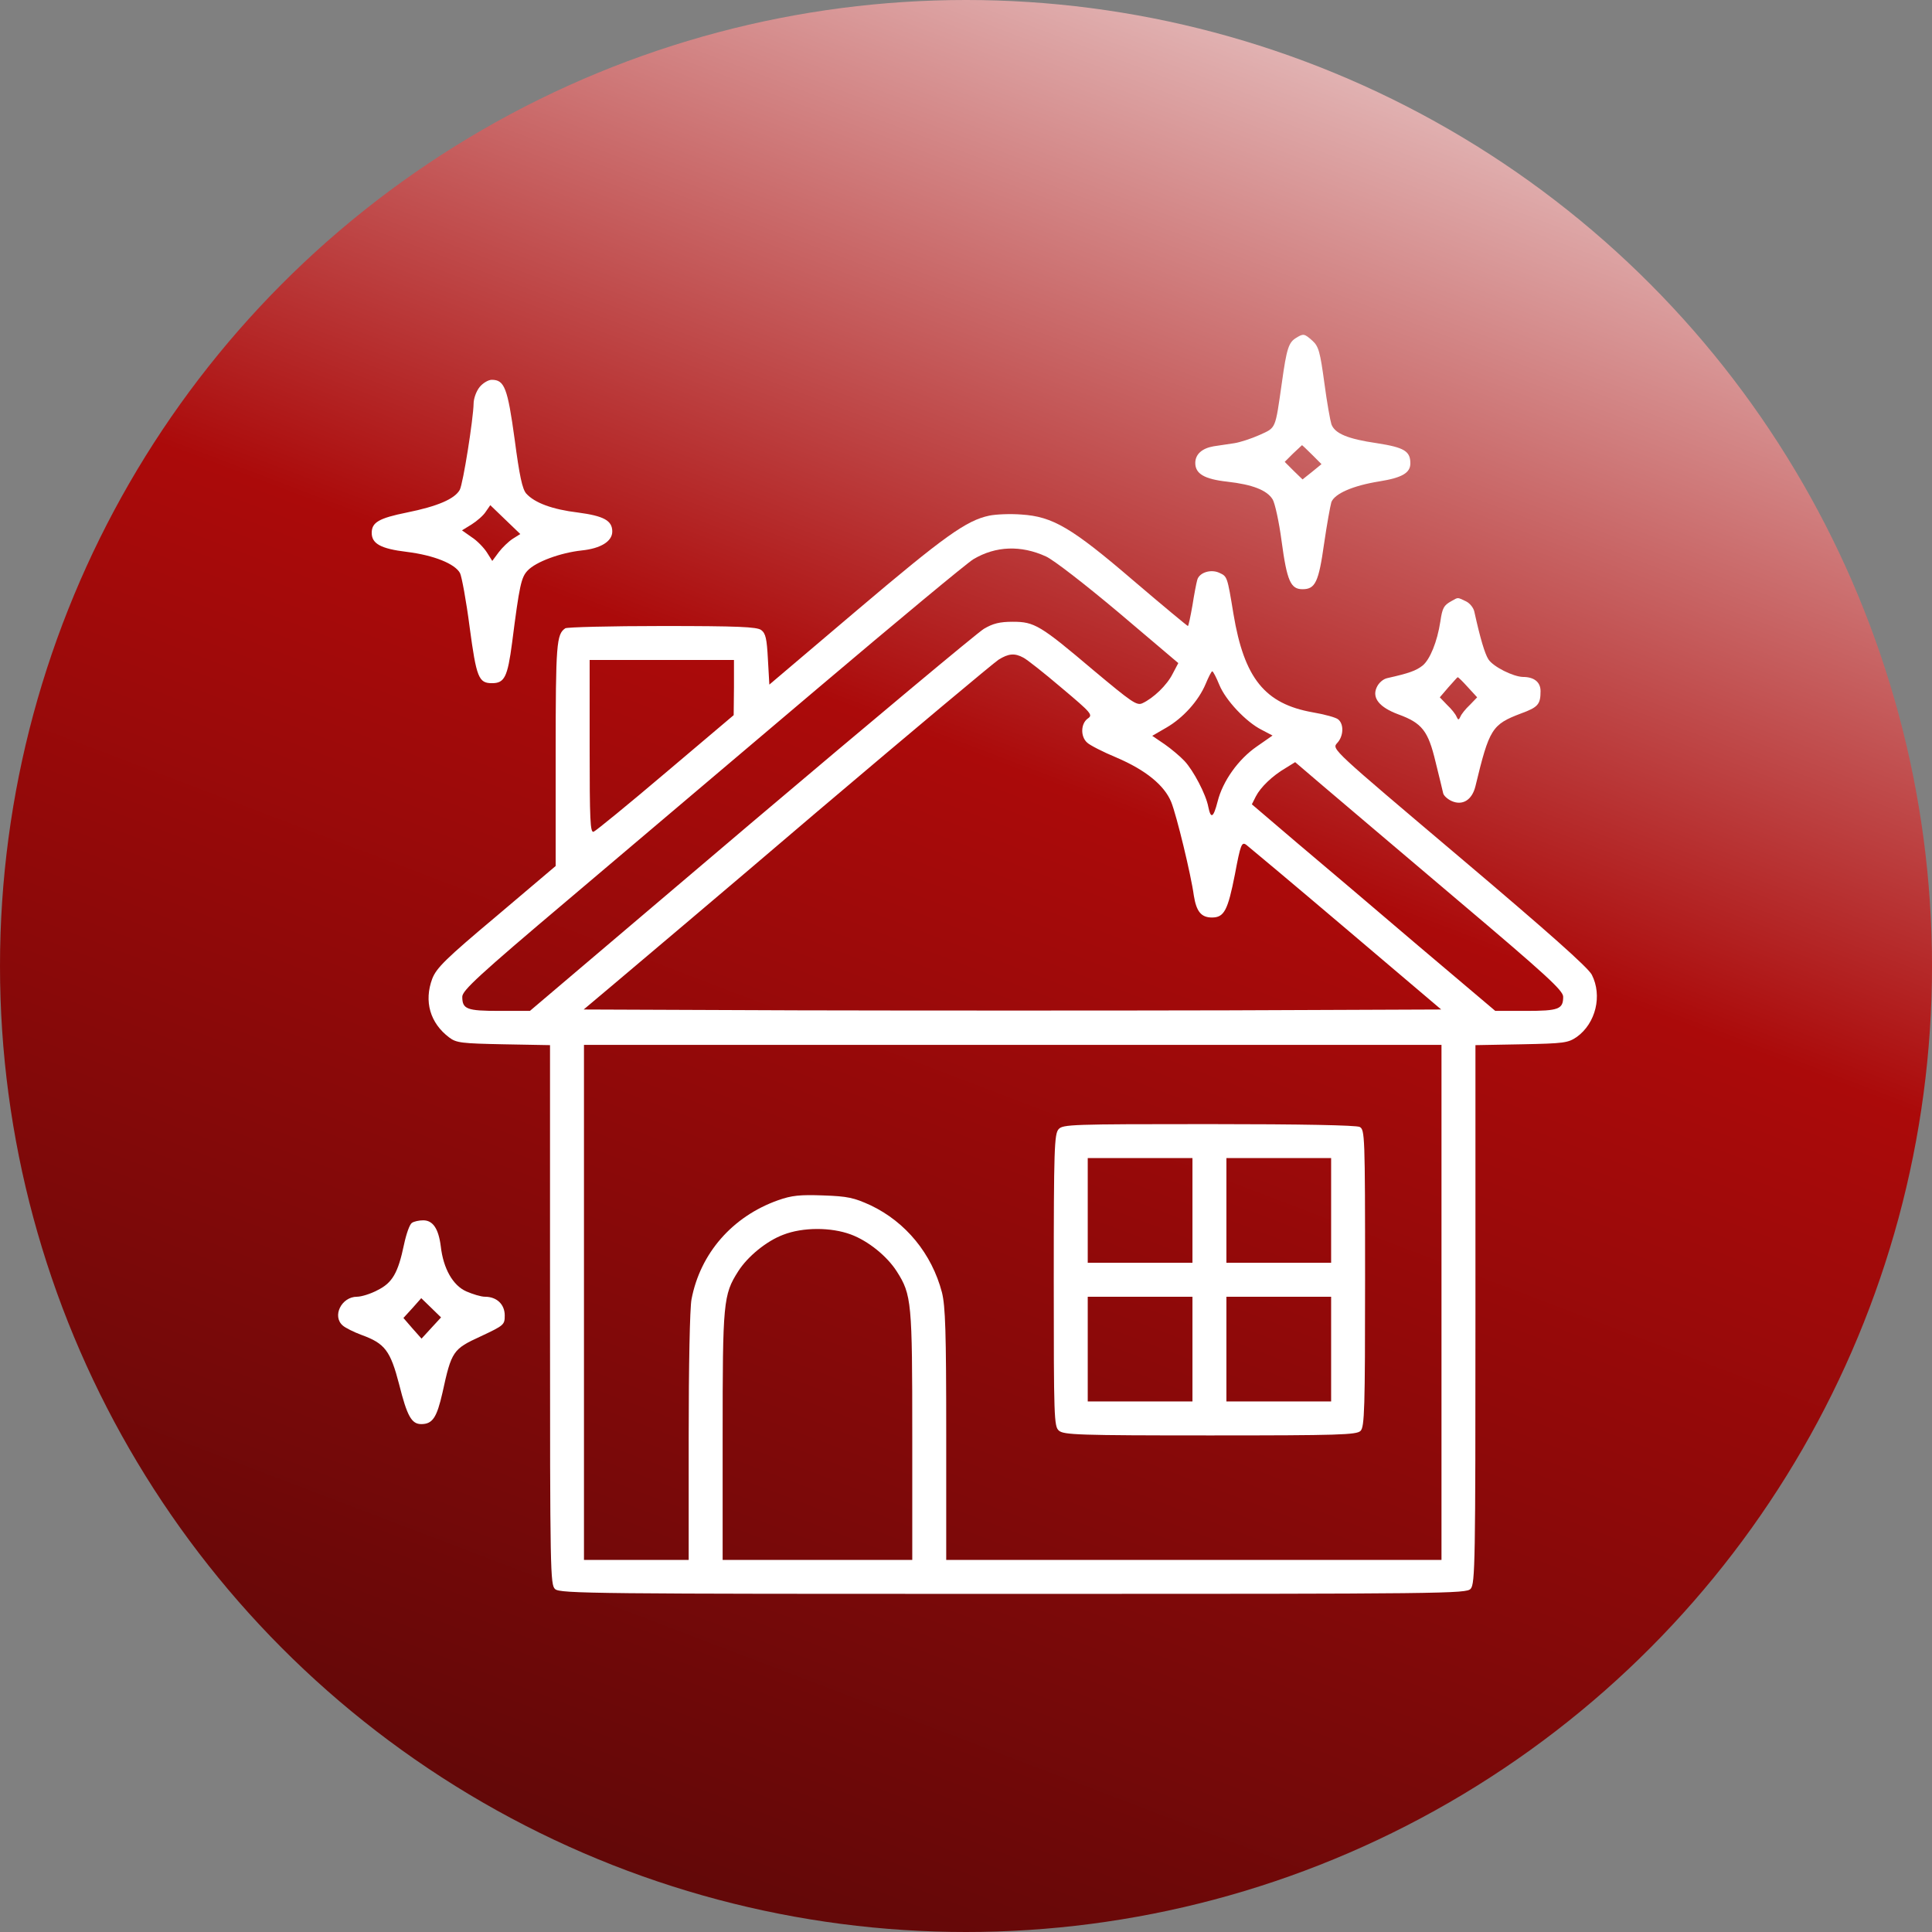
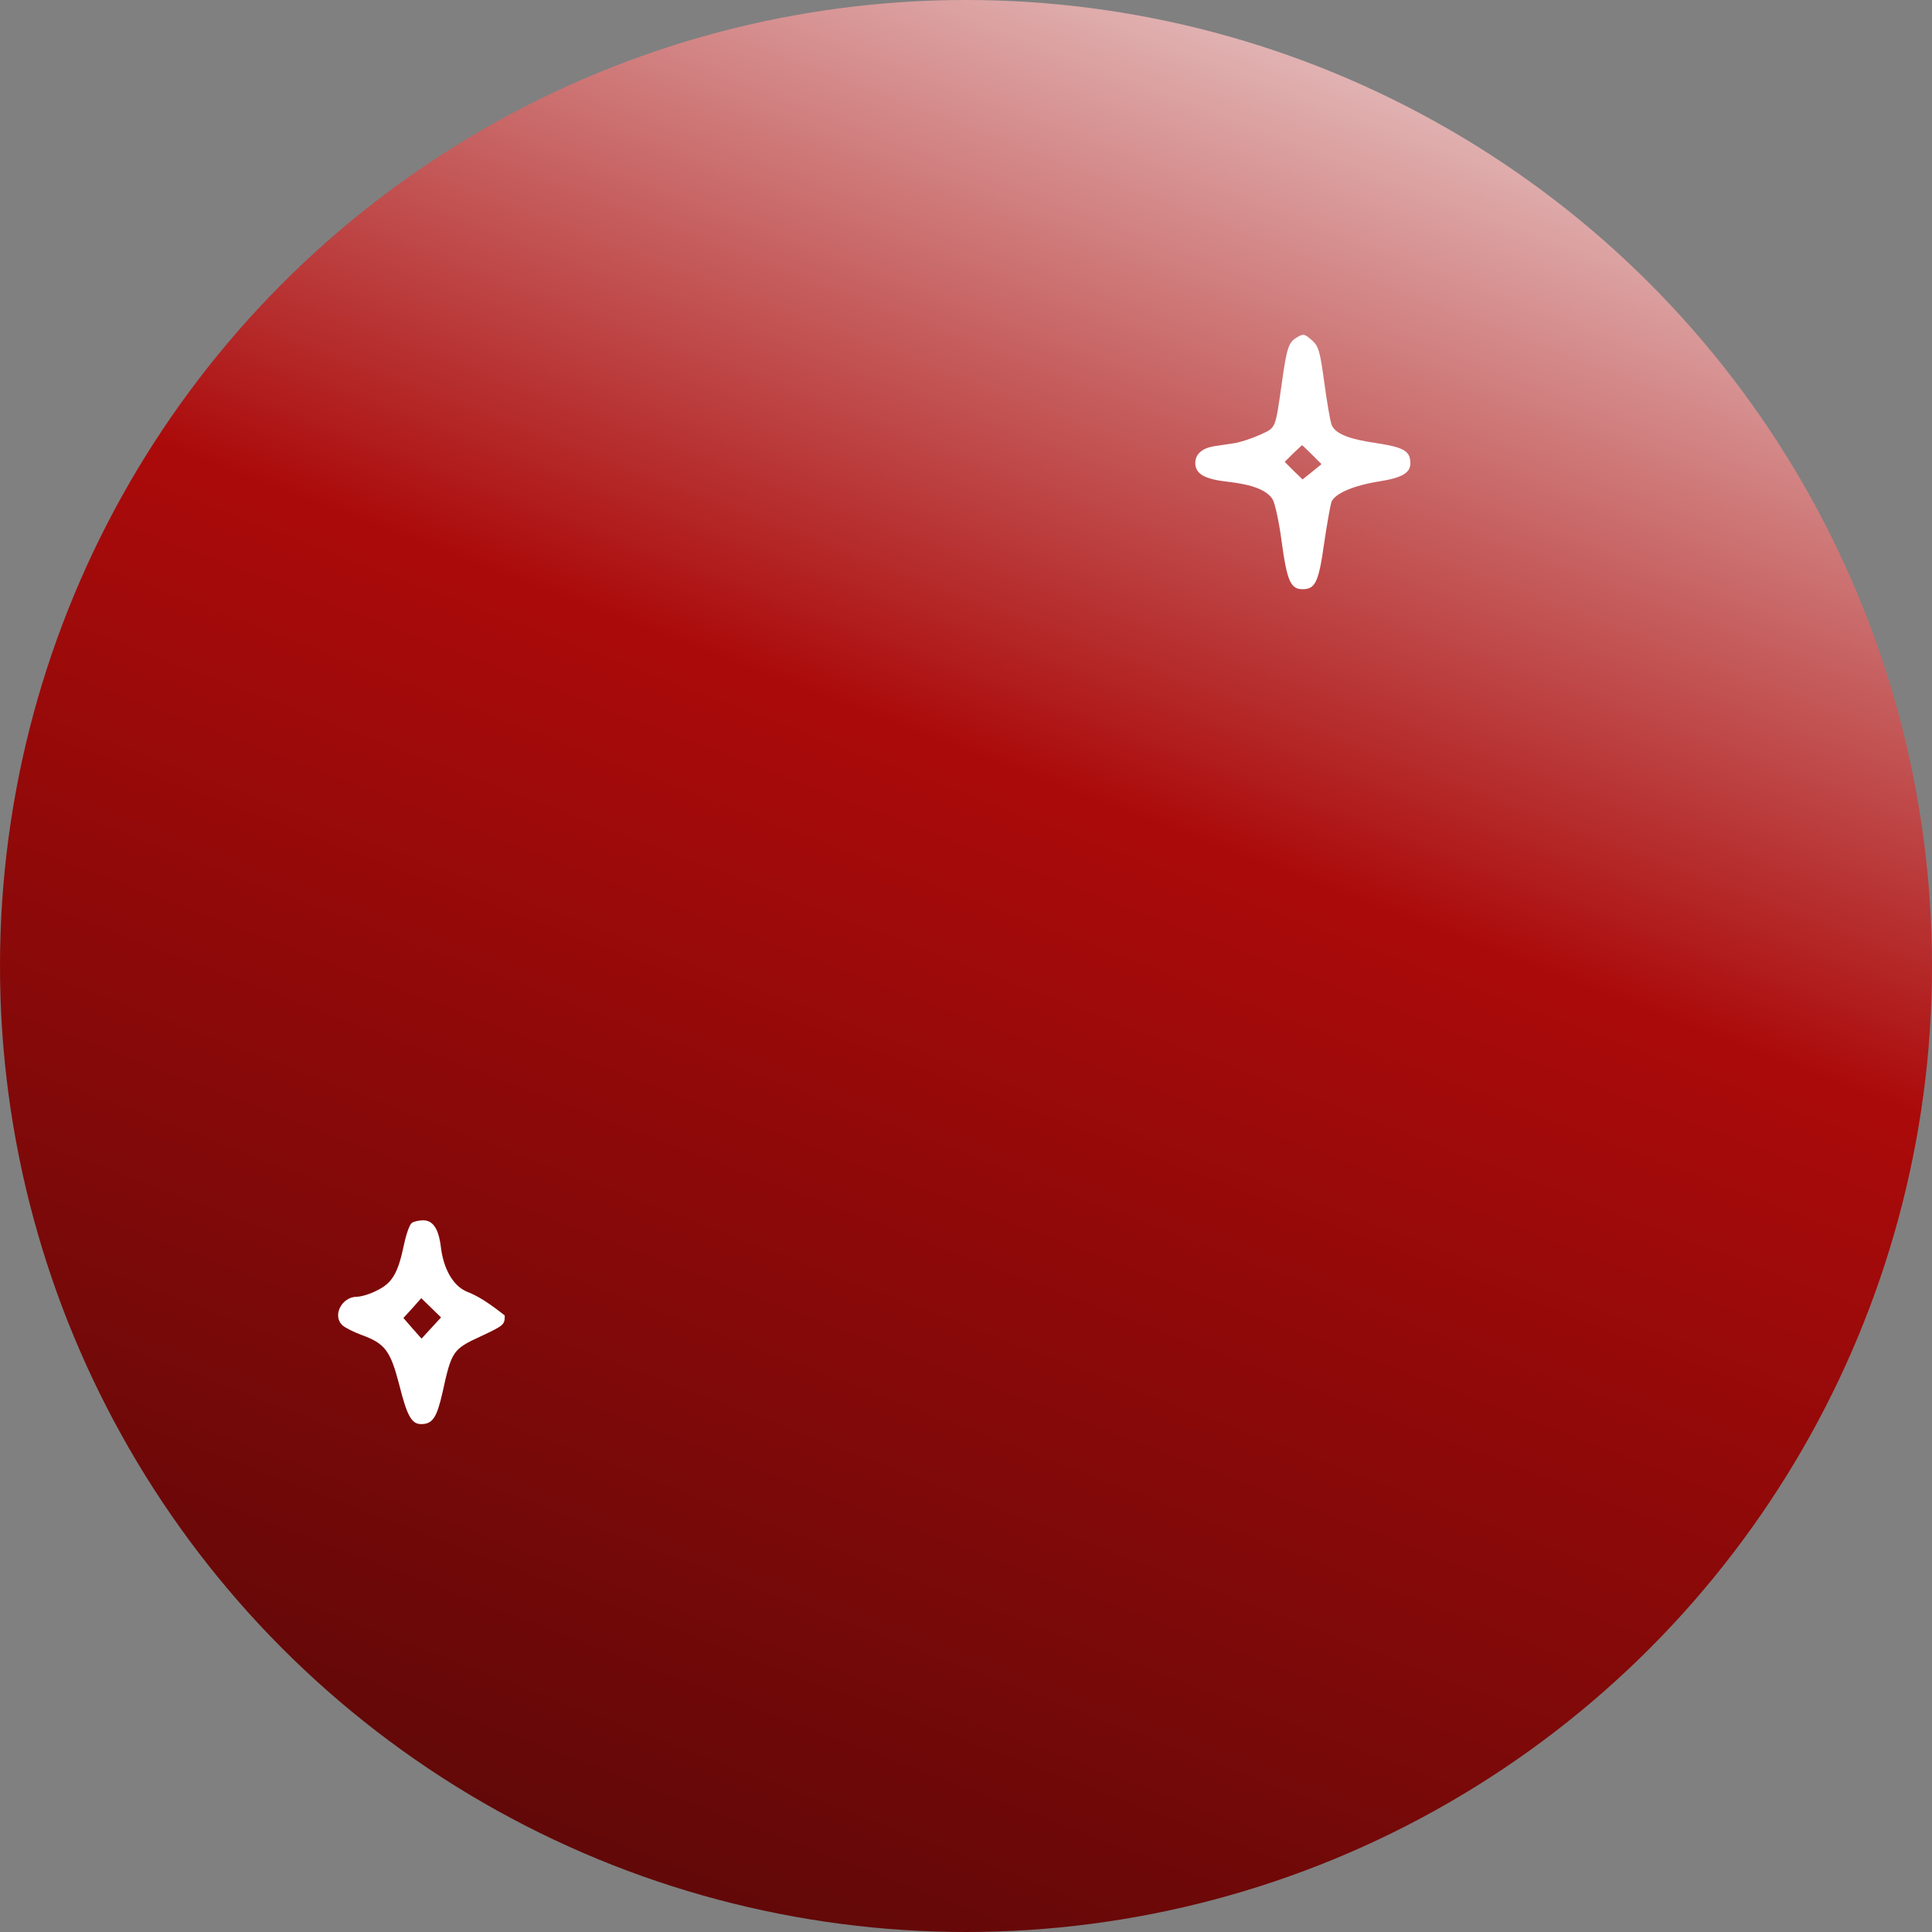
<svg xmlns="http://www.w3.org/2000/svg" width="80" height="80" viewBox="0 0 80 80" fill="none">
  <rect x="0" y="0" width="80" height="80" fill="#808080" stroke="none" />
  <circle cx="40" cy="40" r="40" fill="url(#paint0_linear_18_89)" />
  <path d="M53.689 13.98C53.361 14.168 53.279 14.414 53.08 15.844C52.798 17.812 52.845 17.695 52.154 18.012C51.814 18.164 51.345 18.316 51.111 18.352C50.865 18.387 50.478 18.445 50.255 18.48C49.775 18.562 49.494 18.809 49.494 19.172C49.494 19.617 49.869 19.84 50.818 19.945C51.861 20.062 52.459 20.297 52.693 20.672C52.787 20.812 52.962 21.598 53.068 22.406C53.291 24.059 53.443 24.398 53.935 24.398C54.462 24.398 54.603 24.105 54.826 22.523C54.943 21.715 55.084 20.941 55.13 20.789C55.271 20.438 56.021 20.109 57.111 19.934C58.06 19.781 58.4 19.582 58.4 19.184C58.4 18.68 58.142 18.527 57.017 18.352C55.81 18.176 55.271 17.953 55.13 17.566C55.084 17.426 54.943 16.652 54.837 15.844C54.662 14.566 54.603 14.344 54.345 14.109C54.017 13.816 53.97 13.805 53.689 13.98ZM54.322 18.82L54.72 19.219L54.334 19.535L53.935 19.852L53.56 19.488L53.197 19.125L53.537 18.785C53.736 18.598 53.9 18.445 53.912 18.434C53.912 18.422 54.099 18.598 54.322 18.82Z" fill="white" />
-   <path d="M19.857 16.031C19.716 16.207 19.611 16.512 19.611 16.711C19.599 17.344 19.177 20.027 19.037 20.285C18.826 20.66 18.123 20.965 16.845 21.223C15.685 21.457 15.392 21.633 15.392 22.066C15.392 22.512 15.767 22.723 16.845 22.852C17.97 22.992 18.837 23.344 19.048 23.73C19.119 23.871 19.306 24.879 19.447 25.969C19.728 28.066 19.822 28.289 20.373 28.289C20.888 28.289 21.017 28.043 21.205 26.613C21.509 24.234 21.58 23.906 21.849 23.625C22.189 23.262 23.209 22.887 24.087 22.793C24.873 22.711 25.353 22.418 25.353 22.008C25.353 21.551 24.99 21.363 23.935 21.223C22.869 21.094 22.142 20.824 21.791 20.438C21.627 20.25 21.509 19.699 21.31 18.188C21.017 16.055 20.888 15.727 20.361 15.727C20.22 15.727 19.986 15.867 19.857 16.031ZM21.228 22.312C21.064 22.418 20.794 22.676 20.654 22.863L20.384 23.227L20.162 22.875C20.033 22.676 19.752 22.383 19.529 22.242L19.13 21.961L19.529 21.715C19.752 21.574 20.021 21.34 20.115 21.188L20.302 20.918L20.923 21.516L21.544 22.113L21.228 22.312Z" fill="white" />
-   <path d="M40.962 21.352C40.013 21.551 39.099 22.207 35.49 25.266L31.857 28.348L31.798 27.305C31.752 26.438 31.705 26.227 31.517 26.086C31.33 25.957 30.568 25.922 27.416 25.922C25.283 25.922 23.478 25.969 23.408 26.016C23.044 26.262 23.009 26.637 23.009 31.23V35.859L20.56 37.934C18.451 39.703 18.076 40.078 17.9 40.523C17.548 41.461 17.806 42.363 18.603 42.961C18.896 43.184 19.119 43.207 20.853 43.242L22.775 43.277V54.445C22.775 65.109 22.787 65.625 22.986 65.801C23.185 65.988 24.673 66 41.959 66C59.97 66 60.72 65.988 60.896 65.789C61.084 65.59 61.095 64.629 61.095 54.422V43.277L63.005 43.242C64.775 43.207 64.927 43.184 65.291 42.938C66.076 42.375 66.357 41.227 65.912 40.359C65.748 40.055 64.142 38.625 60.416 35.473C55.166 31.031 55.142 31.02 55.365 30.773C55.634 30.492 55.658 29.988 55.412 29.789C55.318 29.707 54.837 29.578 54.357 29.496C52.377 29.145 51.521 28.09 51.076 25.43C50.818 23.859 50.818 23.871 50.49 23.719C50.138 23.555 49.658 23.707 49.576 24.012C49.541 24.129 49.447 24.609 49.377 25.066C49.294 25.535 49.212 25.922 49.189 25.922C49.166 25.922 48.146 25.078 46.939 24.047C44.373 21.844 43.587 21.387 42.287 21.305C41.841 21.27 41.244 21.293 40.962 21.352ZM43.306 23.039C43.623 23.18 44.935 24.199 46.33 25.371L48.791 27.457L48.556 27.902C48.322 28.371 47.759 28.91 47.302 29.121C47.068 29.227 46.857 29.074 45.287 27.762C43.072 25.887 42.837 25.746 41.935 25.746C41.396 25.746 41.115 25.816 40.74 26.039C40.47 26.203 36.134 29.824 31.095 34.09L21.943 41.859H20.677C19.33 41.859 19.142 41.789 19.142 41.273C19.142 41.016 19.822 40.383 23.513 37.266C25.904 35.238 30.568 31.289 33.849 28.512C37.142 25.723 40.048 23.309 40.306 23.156C41.232 22.605 42.275 22.57 43.306 23.039ZM42.38 27.234C42.521 27.305 43.236 27.867 43.951 28.477C45.205 29.531 45.263 29.602 45.041 29.754C44.748 29.965 44.736 30.504 45.017 30.75C45.123 30.855 45.673 31.137 46.236 31.371C47.443 31.887 48.216 32.52 48.498 33.211C48.72 33.762 49.318 36.223 49.435 37.09C49.541 37.746 49.74 37.992 50.185 37.992C50.689 37.992 50.841 37.699 51.134 36.211C51.369 34.957 51.416 34.852 51.603 34.98C51.709 35.062 53.572 36.621 55.74 38.461L59.677 41.801L50.841 41.836C45.99 41.848 37.998 41.848 33.087 41.836L24.169 41.801L25.423 40.746C26.115 40.16 29.912 36.961 33.837 33.609C37.775 30.27 41.162 27.434 41.349 27.316C41.759 27.059 42.017 27.035 42.38 27.234ZM30.392 28.465L30.38 29.613L27.568 31.992C26.021 33.305 24.673 34.406 24.58 34.441C24.439 34.488 24.416 33.973 24.416 30.914V27.328H27.404H30.392V28.465ZM50.49 28.359C50.748 28.992 51.591 29.895 52.248 30.223L52.693 30.457L52.037 30.914C51.275 31.441 50.63 32.344 50.419 33.188C50.244 33.867 50.138 33.926 50.033 33.41C49.939 32.895 49.412 31.898 49.048 31.512C48.873 31.324 48.498 31.008 48.228 30.82L47.712 30.469L48.298 30.129C48.99 29.73 49.634 29.016 49.927 28.312C50.044 28.031 50.162 27.797 50.197 27.797C50.232 27.797 50.361 28.043 50.49 28.359ZM60.31 37.23C64.025 40.371 64.728 41.016 64.728 41.273C64.728 41.789 64.541 41.859 63.181 41.859H61.916L58.716 39.152C56.97 37.664 54.697 35.73 53.677 34.875L51.837 33.305L52.002 32.977C52.201 32.59 52.693 32.121 53.232 31.805L53.63 31.559L54.755 32.52C55.377 33.047 57.873 35.168 60.31 37.23ZM59.689 53.93V64.594H49.435H39.181V59.402C39.181 55.125 39.146 54.094 39.005 53.52C38.584 51.914 37.505 50.602 36.052 49.91C35.361 49.594 35.103 49.535 34.084 49.5C33.123 49.465 32.783 49.5 32.22 49.699C30.334 50.367 28.998 51.891 28.634 53.801C28.564 54.164 28.517 56.543 28.517 59.508V64.594H26.349H24.181V53.93V43.266H41.935H59.689V53.93ZM35.232 51.117C35.959 51.387 36.732 52.02 37.13 52.641C37.752 53.613 37.775 53.918 37.775 59.461V64.594H33.849H29.923V59.461C29.923 53.918 29.947 53.613 30.568 52.641C30.955 52.031 31.74 51.387 32.431 51.129C33.24 50.812 34.412 50.812 35.232 51.117Z" fill="white" />
-   <path d="M43.834 46.758C43.658 46.957 43.634 47.555 43.634 53.016C43.634 58.711 43.646 59.062 43.845 59.238C44.044 59.414 44.642 59.438 50.115 59.438C55.447 59.438 56.173 59.414 56.337 59.25C56.502 59.086 56.525 58.359 56.525 52.934C56.525 46.98 56.513 46.781 56.302 46.664C56.15 46.594 53.97 46.547 50.044 46.547C44.361 46.547 44.009 46.559 43.834 46.758ZM49.377 50.121V52.289H47.209H45.041V50.121V47.953H47.209H49.377V50.121ZM55.119 50.121V52.289H52.951H50.783V50.121V47.953H52.951H55.119V50.121ZM49.377 55.863V58.031H47.209H45.041V55.863V53.695H47.209H49.377V55.863ZM55.119 55.863V58.031H52.951H50.783V55.863V53.695H52.951H55.119V55.863Z" fill="white" />
-   <path d="M60.099 24.891C59.783 25.066 59.724 25.172 59.642 25.734C59.513 26.578 59.209 27.316 58.904 27.562C58.634 27.773 58.341 27.879 57.451 28.078C57.275 28.113 57.087 28.277 57.005 28.465C56.806 28.898 57.111 29.285 57.896 29.578C58.892 29.941 59.138 30.27 59.443 31.547C59.595 32.156 59.736 32.742 59.759 32.848C59.783 32.953 59.947 33.094 60.099 33.164C60.556 33.375 60.955 33.129 61.095 32.555C61.669 30.176 61.775 30 62.982 29.543C63.685 29.285 63.791 29.168 63.791 28.617C63.791 28.242 63.521 28.031 63.064 28.031C62.654 28.02 61.834 27.609 61.634 27.305C61.482 27.07 61.294 26.438 61.048 25.324C61.013 25.16 60.849 24.961 60.685 24.891C60.334 24.727 60.392 24.727 60.099 24.891ZM60.779 28.453L61.166 28.875L60.861 29.191C60.685 29.355 60.509 29.578 60.474 29.672C60.404 29.824 60.38 29.824 60.31 29.672C60.275 29.578 60.099 29.355 59.923 29.191L59.619 28.875L59.97 28.465C60.169 28.242 60.345 28.043 60.357 28.043C60.38 28.031 60.568 28.219 60.779 28.453Z" fill="white" />
-   <path d="M17.056 50.637C16.962 50.695 16.822 51.094 16.728 51.539C16.482 52.711 16.248 53.121 15.627 53.426C15.345 53.578 14.959 53.695 14.783 53.695C14.138 53.695 13.74 54.504 14.197 54.891C14.302 54.984 14.654 55.16 14.97 55.277C15.943 55.629 16.166 55.934 16.529 57.328C16.857 58.641 17.044 58.969 17.443 58.969C17.912 58.969 18.087 58.699 18.322 57.668C18.697 55.945 18.755 55.863 19.904 55.336C20.877 54.879 20.9 54.855 20.9 54.469C20.9 54.012 20.572 53.695 20.08 53.695C19.916 53.695 19.576 53.59 19.306 53.473C18.755 53.227 18.357 52.535 18.252 51.609C18.158 50.871 17.923 50.531 17.525 50.531C17.349 50.531 17.138 50.578 17.056 50.637ZM17.853 54.996L17.455 55.43L17.08 55.008L16.705 54.574L17.08 54.164L17.443 53.754L17.853 54.152L18.263 54.551L17.853 54.996Z" fill="white" />
+   <path d="M17.056 50.637C16.962 50.695 16.822 51.094 16.728 51.539C16.482 52.711 16.248 53.121 15.627 53.426C15.345 53.578 14.959 53.695 14.783 53.695C14.138 53.695 13.74 54.504 14.197 54.891C14.302 54.984 14.654 55.16 14.97 55.277C15.943 55.629 16.166 55.934 16.529 57.328C16.857 58.641 17.044 58.969 17.443 58.969C17.912 58.969 18.087 58.699 18.322 57.668C18.697 55.945 18.755 55.863 19.904 55.336C20.877 54.879 20.9 54.855 20.9 54.469C19.916 53.695 19.576 53.59 19.306 53.473C18.755 53.227 18.357 52.535 18.252 51.609C18.158 50.871 17.923 50.531 17.525 50.531C17.349 50.531 17.138 50.578 17.056 50.637ZM17.853 54.996L17.455 55.43L17.08 55.008L16.705 54.574L17.08 54.164L17.443 53.754L17.853 54.152L18.263 54.551L17.853 54.996Z" fill="white" />
  <defs>
    <linearGradient id="paint0_linear_18_89" x1="55.5" y1="-3.40864e-08" x2="25" y2="80" gradientUnits="userSpaceOnUse">
      <stop stop-color="#E6C1C1" />
      <stop offset="0.404" stop-color="#AB0A0A" />
      <stop offset="1" stop-color="#5E0808" />
    </linearGradient>
  </defs>
</svg>